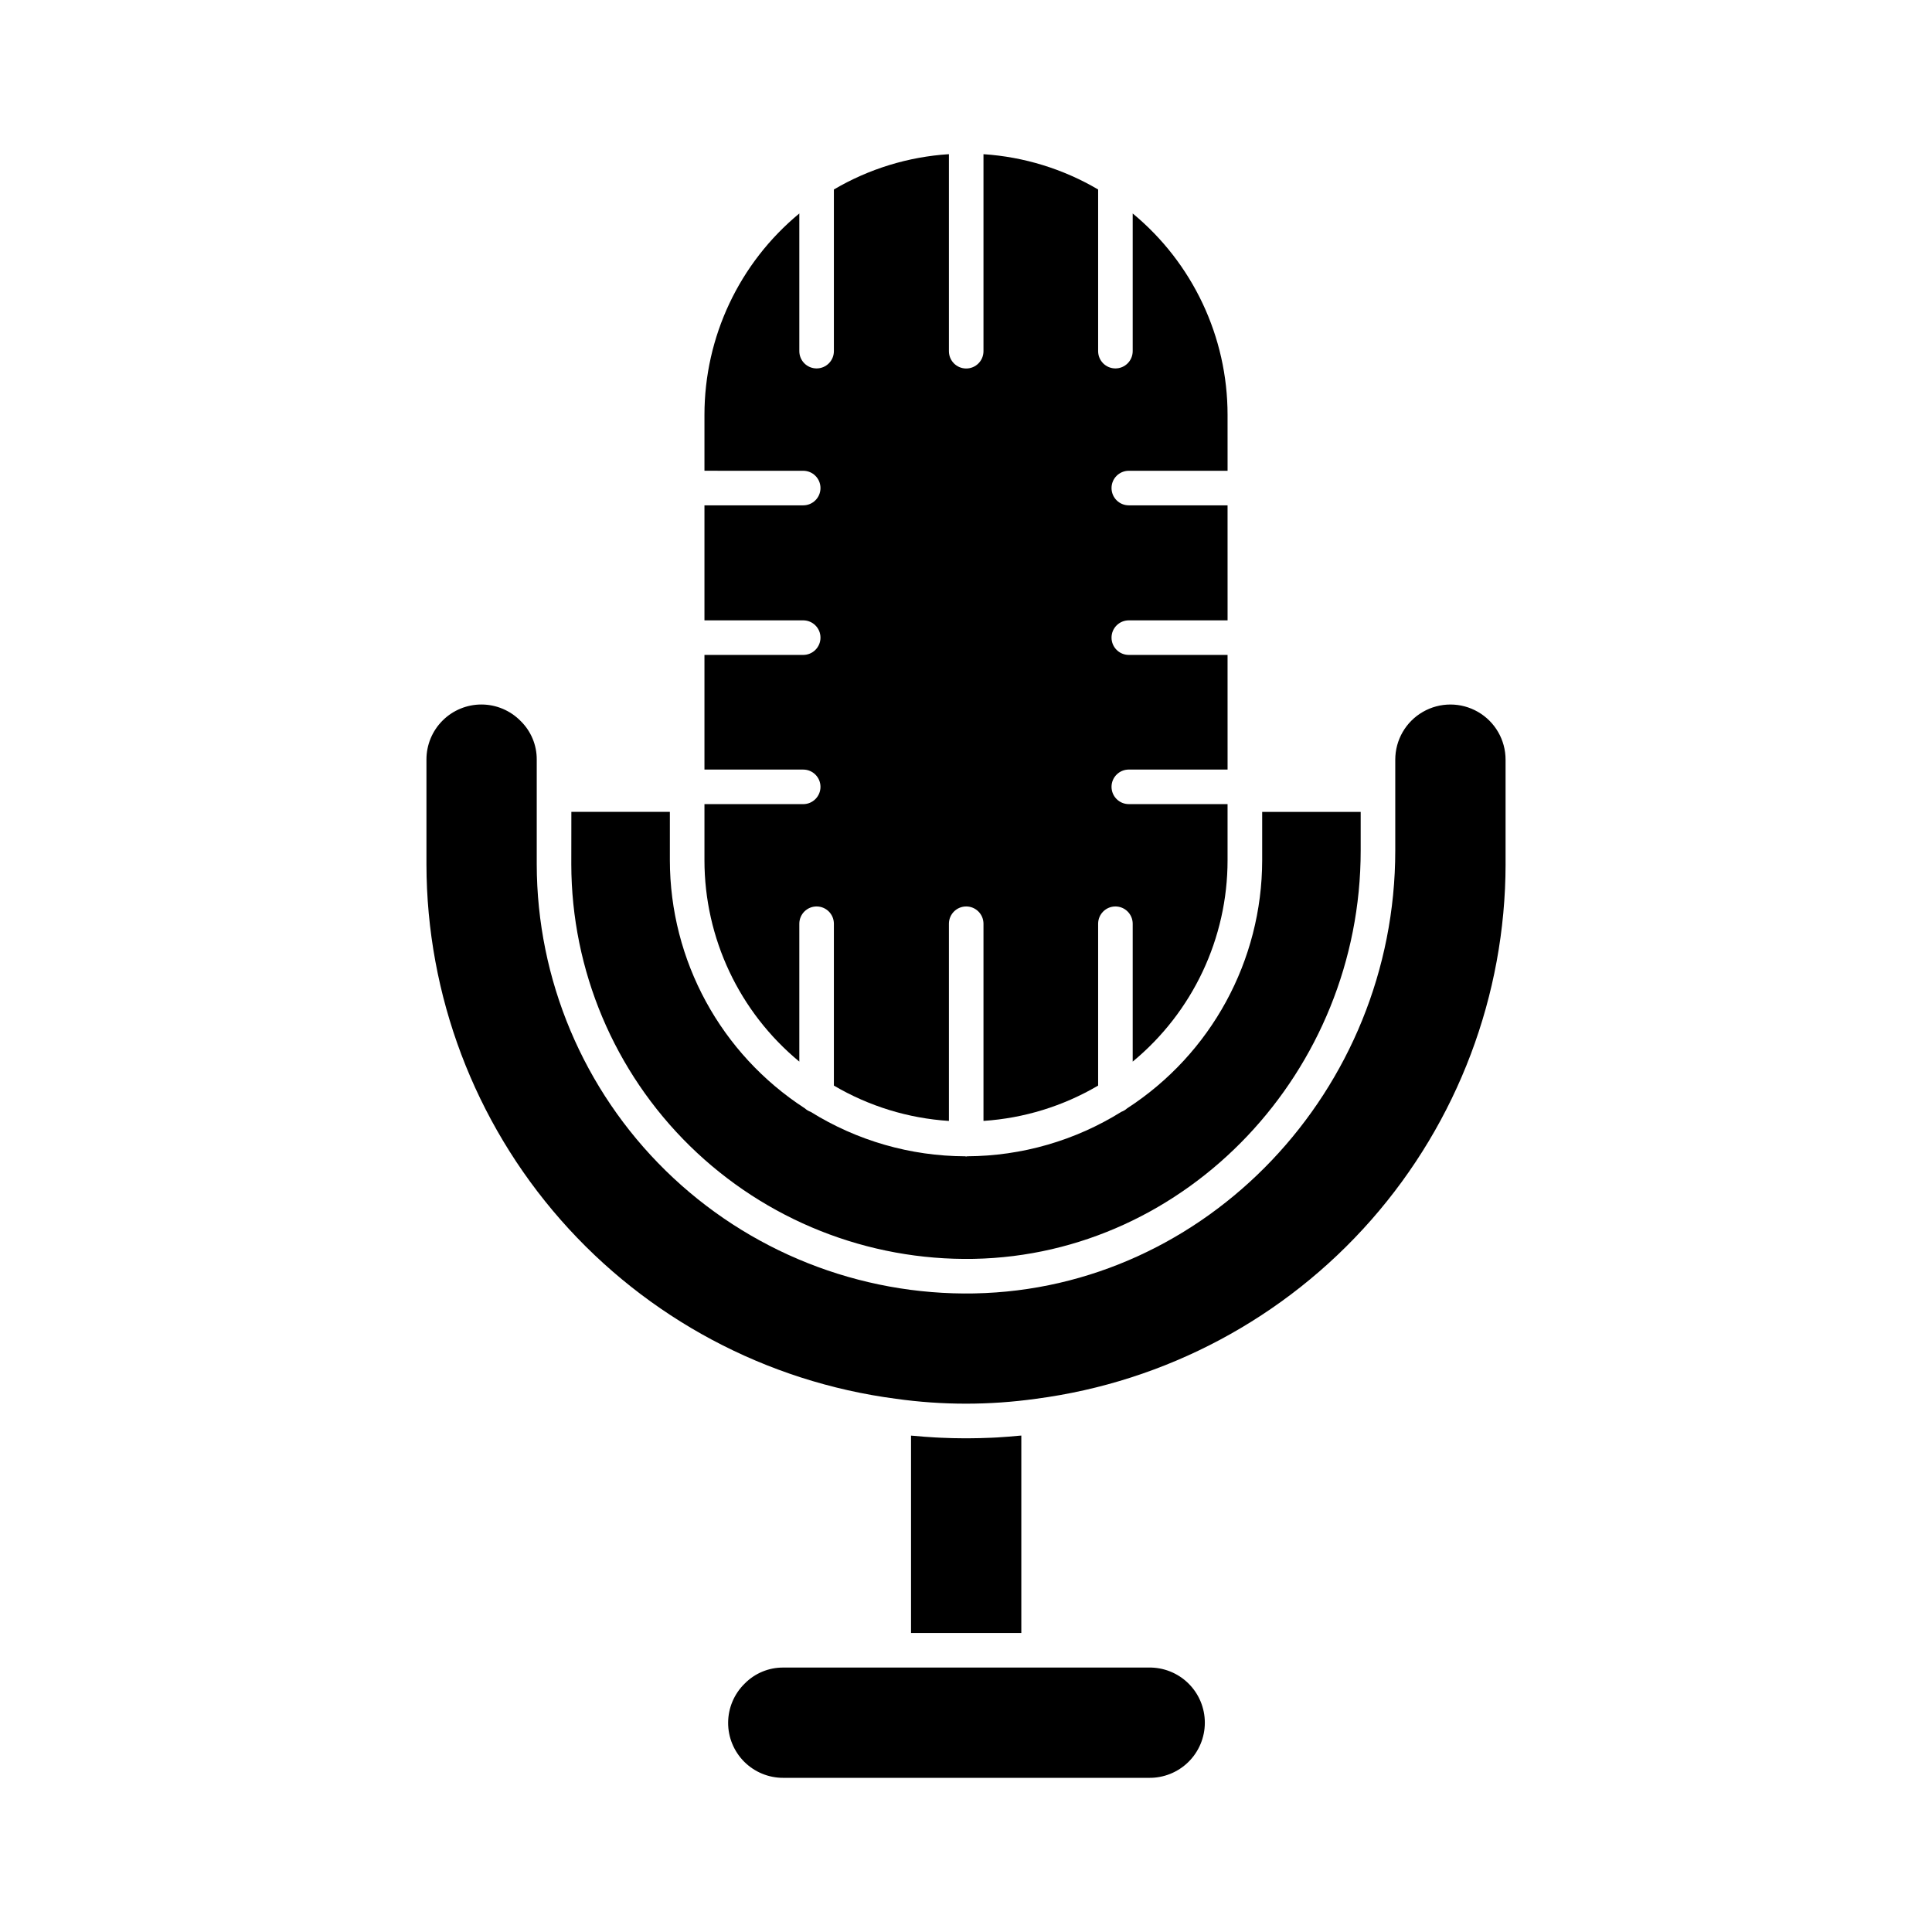
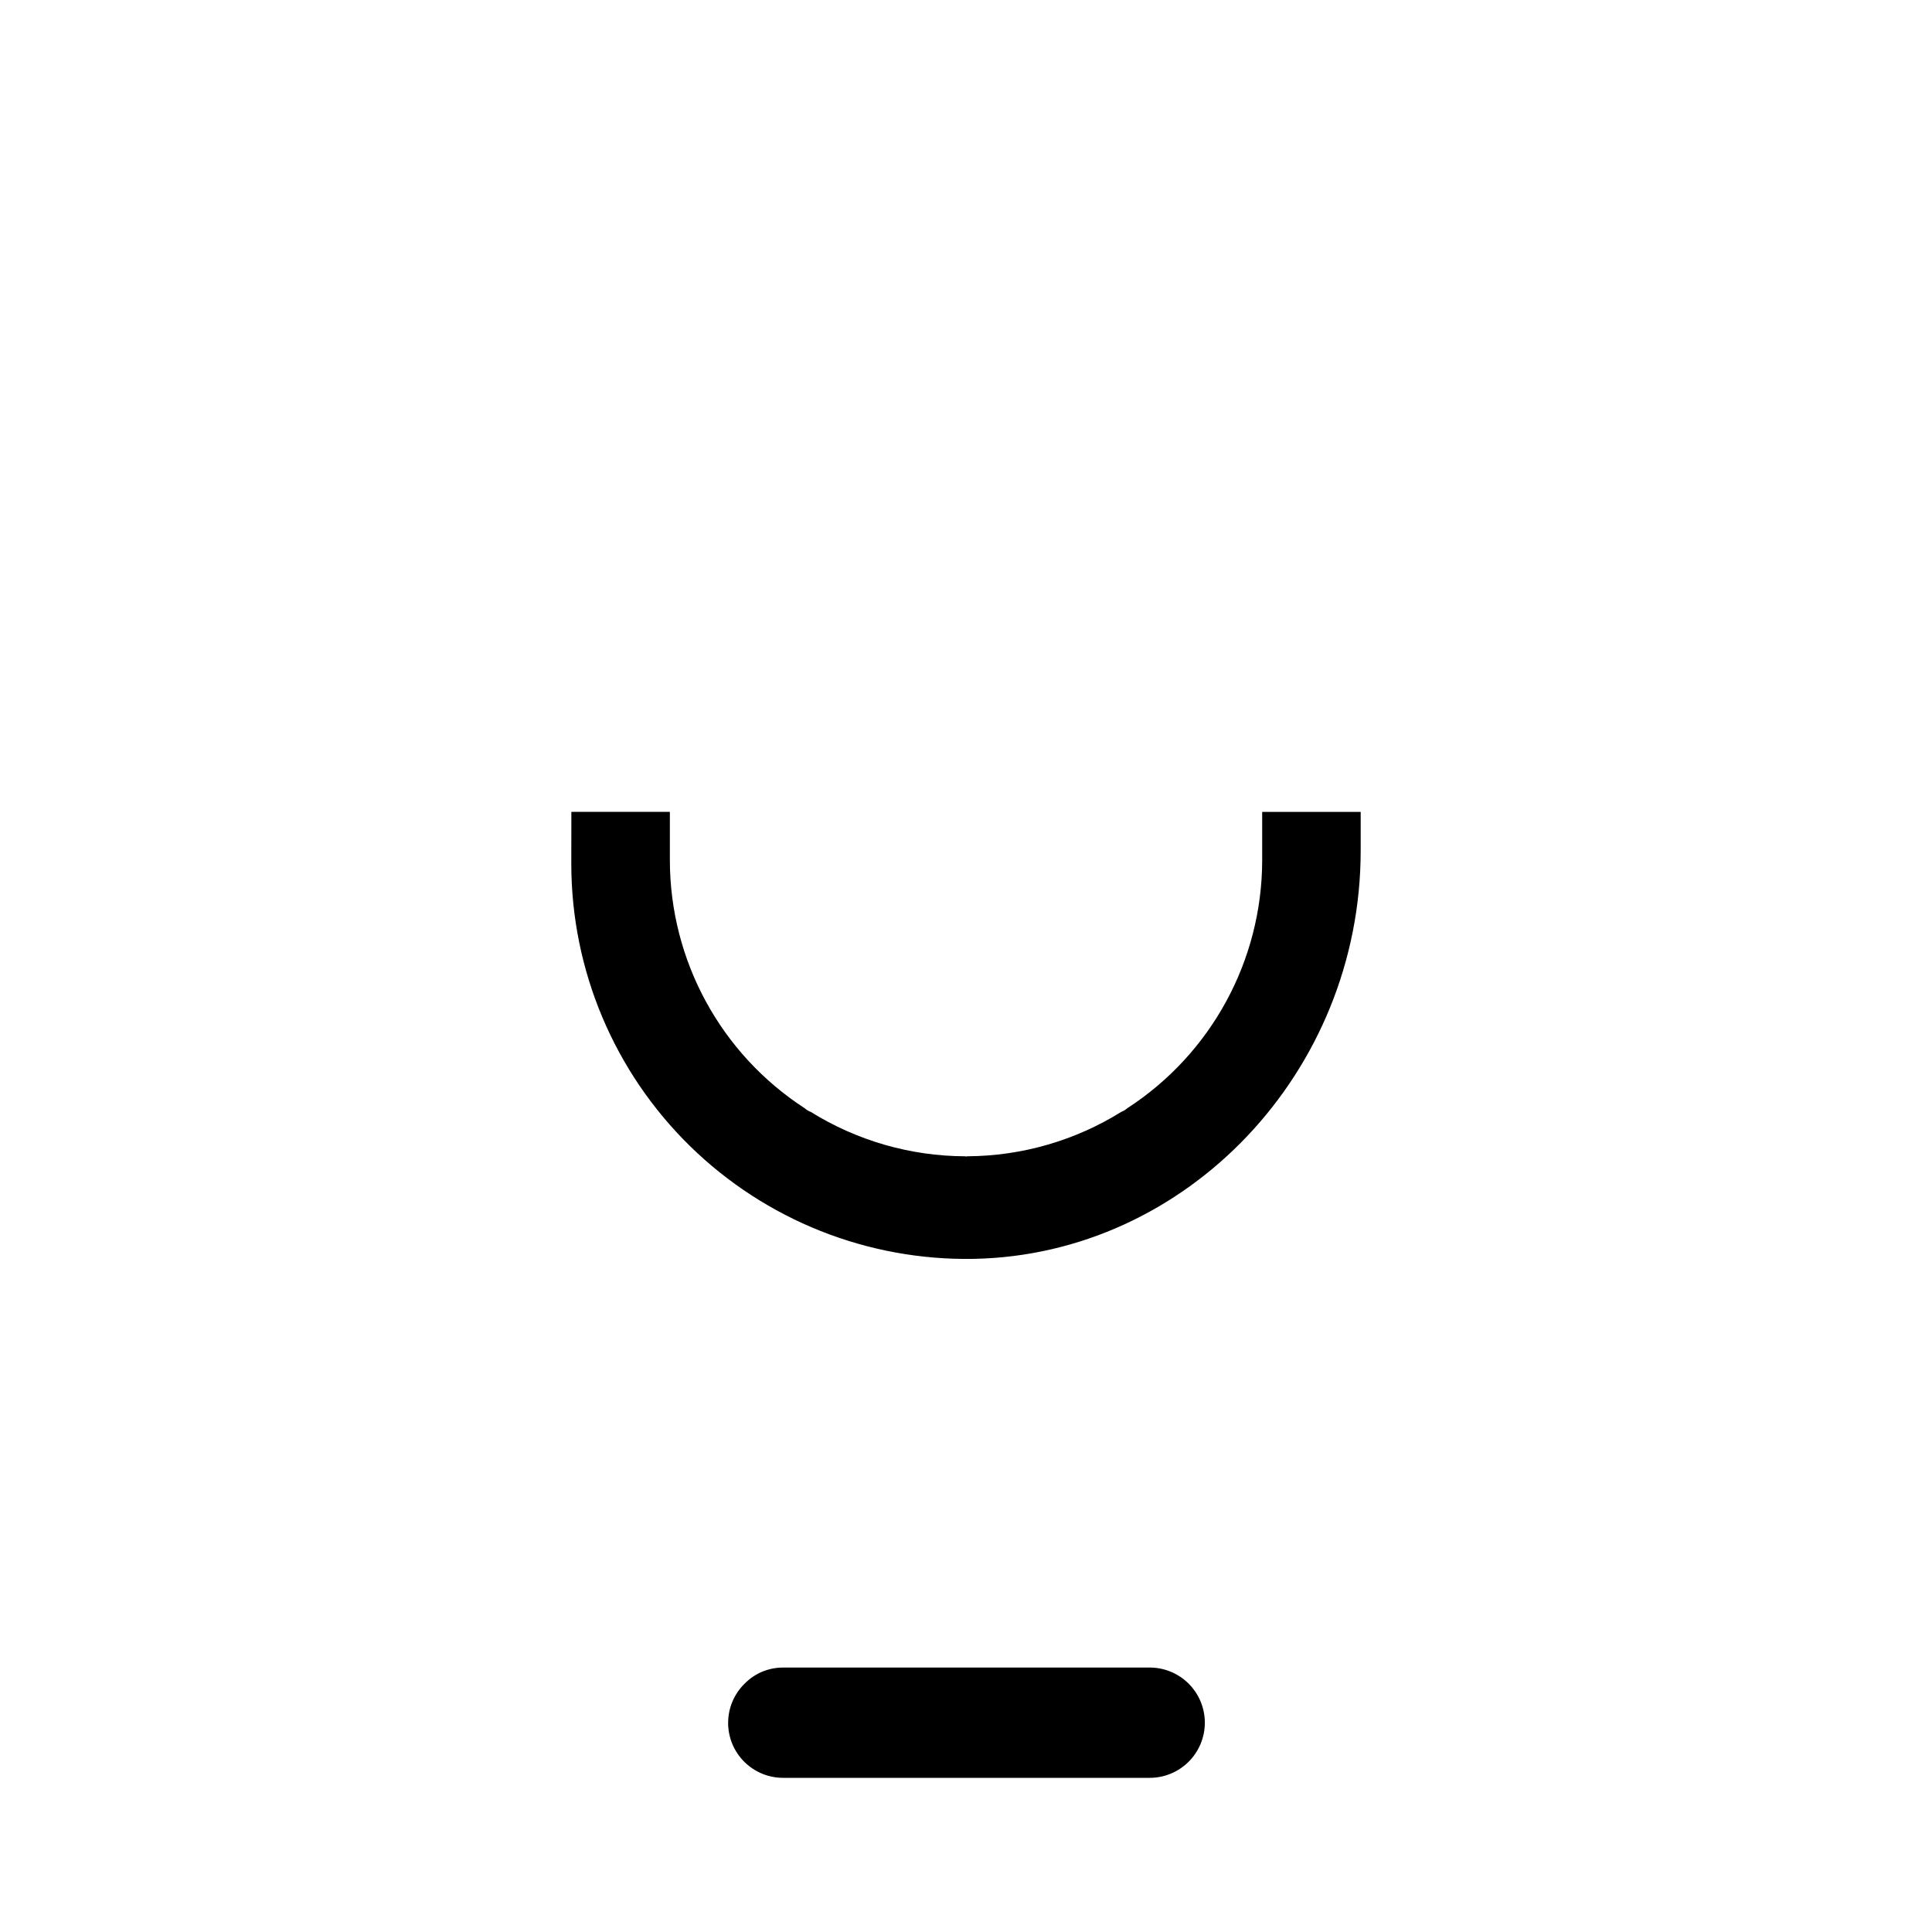
<svg xmlns="http://www.w3.org/2000/svg" fill="#000000" width="800px" height="800px" version="1.1" viewBox="144 144 512 512">
  <g>
    <path d="m295.4 373.06c0.047 28.086 11.367 54.973 31.426 74.633 20.059 19.656 47.168 30.438 75.25 29.918 56.551-1.086 102.52-49.625 102.52-108.2v-10.242h-26.105v12.824c-0.031 26.562-13.508 51.305-35.809 65.742-0.441 0.398-0.957 0.711-1.52 0.914-12.246 7.633-26.375 11.707-40.805 11.777-0.109 0-0.203 0.059-0.312 0.059s-0.184-0.051-0.281-0.055h0.004c-14.477-0.051-28.648-4.129-40.938-11.781-0.562-0.203-1.078-0.512-1.52-0.914-22.297-14.445-35.766-39.191-35.789-65.758v-12.824h-26.105z" />
-     <path d="m356.86 357.1h-26.172v14.875c0 20.648 9.219 40.219 25.141 53.363v-36.535c0-2.531 2.051-4.582 4.578-4.582 2.531 0 4.582 2.051 4.582 4.582v42.887c9.289 5.469 19.73 8.676 30.484 9.367v-52.254c0-2.531 2.051-4.582 4.582-4.582 2.527 0 4.578 2.051 4.578 4.582v52.246c10.719-0.703 21.125-3.91 30.383-9.359v-42.887c0-2.531 2.051-4.582 4.582-4.582 2.527 0 4.578 2.051 4.578 4.582v36.535c15.922-13.145 25.145-32.715 25.141-53.363v-14.875h-26.168c-2.531 0-4.582-2.051-4.582-4.582 0-2.527 2.051-4.578 4.582-4.578h26.172l-0.004-30.379h-26.168c-2.531 0-4.582-2.051-4.582-4.582 0-2.527 2.051-4.578 4.582-4.578h26.172l-0.004-30.48h-26.168c-2.531 0-4.582-2.051-4.582-4.582 0-2.527 2.051-4.578 4.582-4.578h26.172l-0.004-14.824c0.004-20.648-9.219-40.219-25.141-53.367v36.488c0 2.527-2.051 4.578-4.578 4.578-2.531 0-4.582-2.051-4.582-4.578v-42.84c-9.258-5.449-19.664-8.652-30.383-9.355v52.215-0.004c0 2.531-2.051 4.582-4.578 4.582-2.531 0-4.582-2.051-4.582-4.582v-52.215c-10.754 0.684-21.199 3.891-30.484 9.359v42.84c0 2.527-2.051 4.578-4.582 4.578-2.527 0-4.578-2.051-4.578-4.578v-36.488c-15.922 13.148-25.141 32.719-25.141 53.367v14.82l26.172 0.004c2.527 0 4.578 2.051 4.578 4.578 0 2.531-2.051 4.582-4.578 4.582h-26.172v30.48h26.172c2.527 0 4.578 2.051 4.578 4.578 0 2.531-2.051 4.582-4.578 4.582h-26.172v30.383h26.172c2.527 0 4.578 2.051 4.578 4.578 0 2.531-2.051 4.582-4.578 4.582z" />
    <path d="m380.85 585.92h-29.27c-3.856-0.027-7.559 1.516-10.254 4.273-2.773 2.719-4.344 6.434-4.363 10.32-0.02 3.883 1.516 7.613 4.258 10.363 2.746 2.746 6.477 4.285 10.359 4.269h96.84c3.922 0.07 7.707-1.441 10.504-4.188 2.797-2.75 4.371-6.504 4.371-10.426s-1.574-7.68-4.371-10.426c-2.797-2.75-6.582-4.258-10.504-4.188z" />
-     <path d="m414.1 524.48c-1.879 0.188-3.812 0.328-5.793 0.457l-1.48 0.074c-2.102 0.09-4.25 0.152-6.488 0.156h-0.574c-2.231 0-4.371-0.062-6.469-0.156l-1.543-0.078c-1.891-0.105-3.738-0.246-5.547-0.422-0.25-0.023-0.527-0.031-0.773-0.055v52.297h29.227v-52.312c-0.176 0.016-0.379 0.023-0.559 0.039z" />
-     <path d="m542.99 373.06v-27.742c0-5.223-2.785-10.047-7.309-12.656-4.519-2.609-10.09-2.609-14.613 0-4.523 2.609-7.309 7.434-7.309 12.656v24.09c0 63.531-50.023 116.18-111.51 117.36v0.004c-30.539 0.566-60.027-11.156-81.84-32.539-21.812-21.379-34.125-50.629-34.168-81.172v-27.742c0.027-3.856-1.516-7.555-4.273-10.25-2.719-2.773-6.434-4.348-10.32-4.367-3.883-0.02-7.617 1.512-10.363 4.258-2.75 2.746-4.289 6.477-4.273 10.359v27.742c0.047 34.68 12.691 68.16 35.578 94.215 22.891 26.055 54.465 42.906 88.848 47.418 12.309 1.727 24.793 1.727 37.102 0 34.387-4.508 65.969-21.355 88.863-47.41 22.895-26.055 35.543-59.539 35.59-94.223z" />
  </g>
</svg>